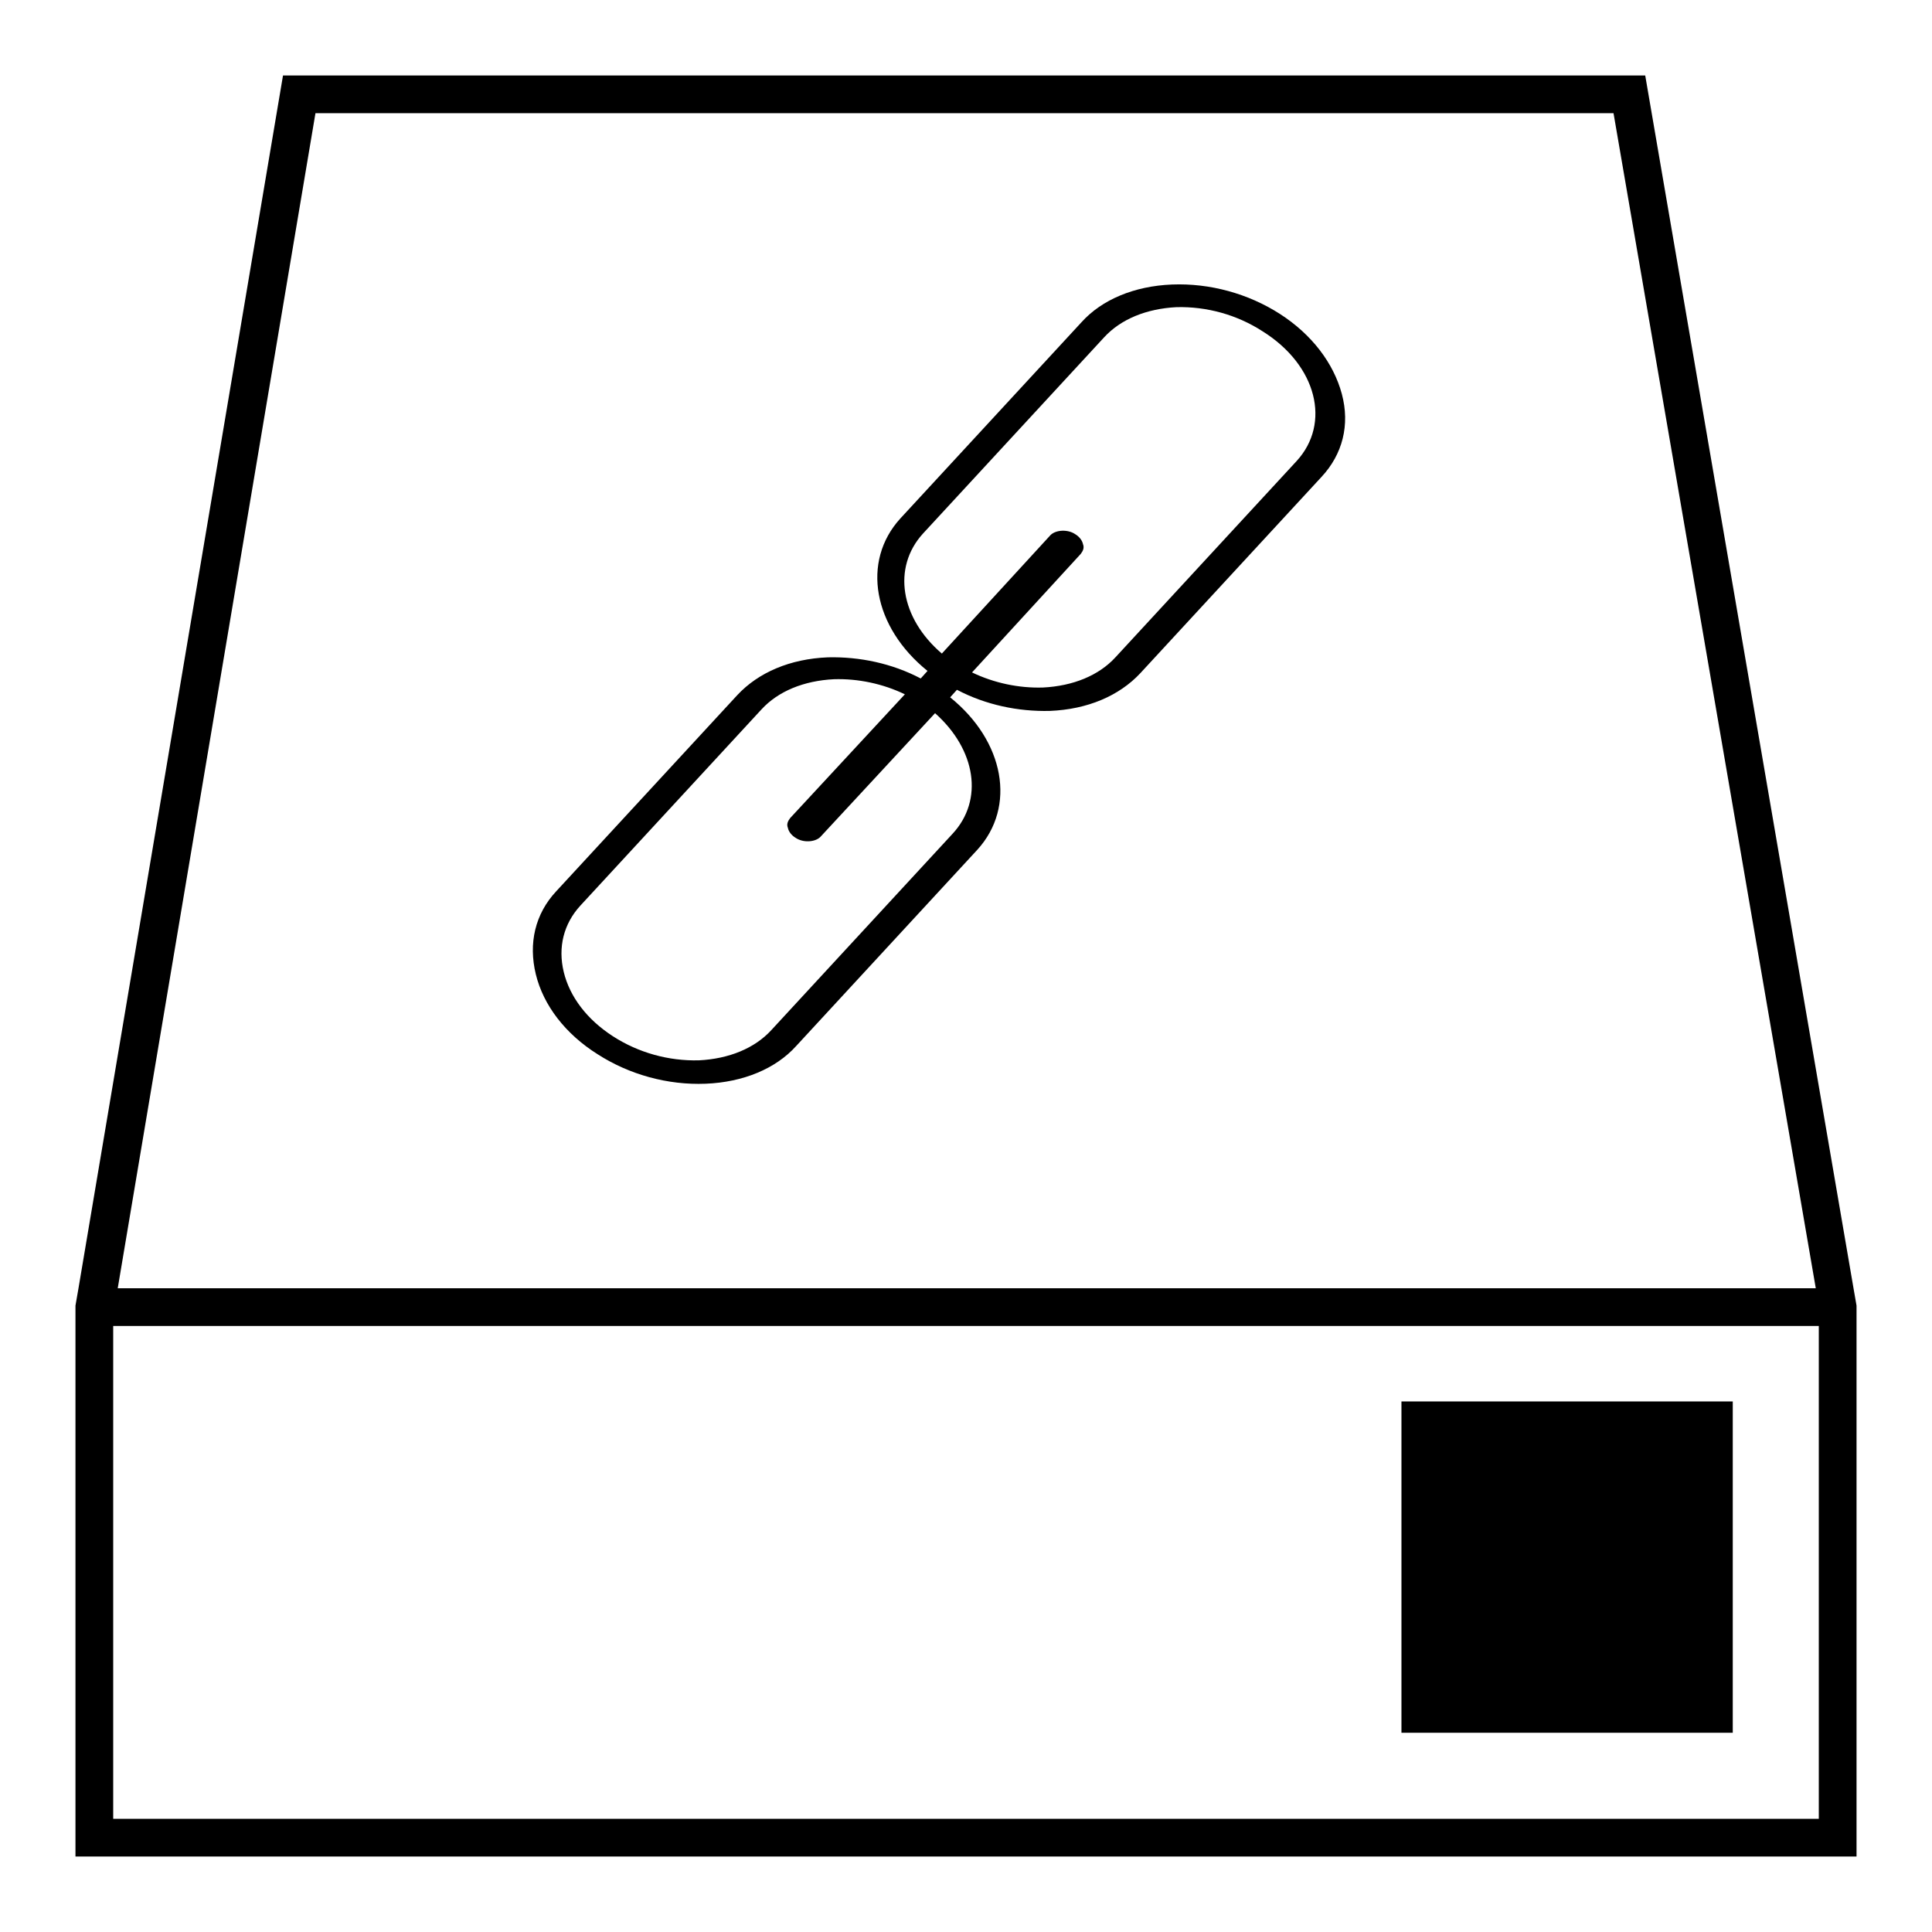
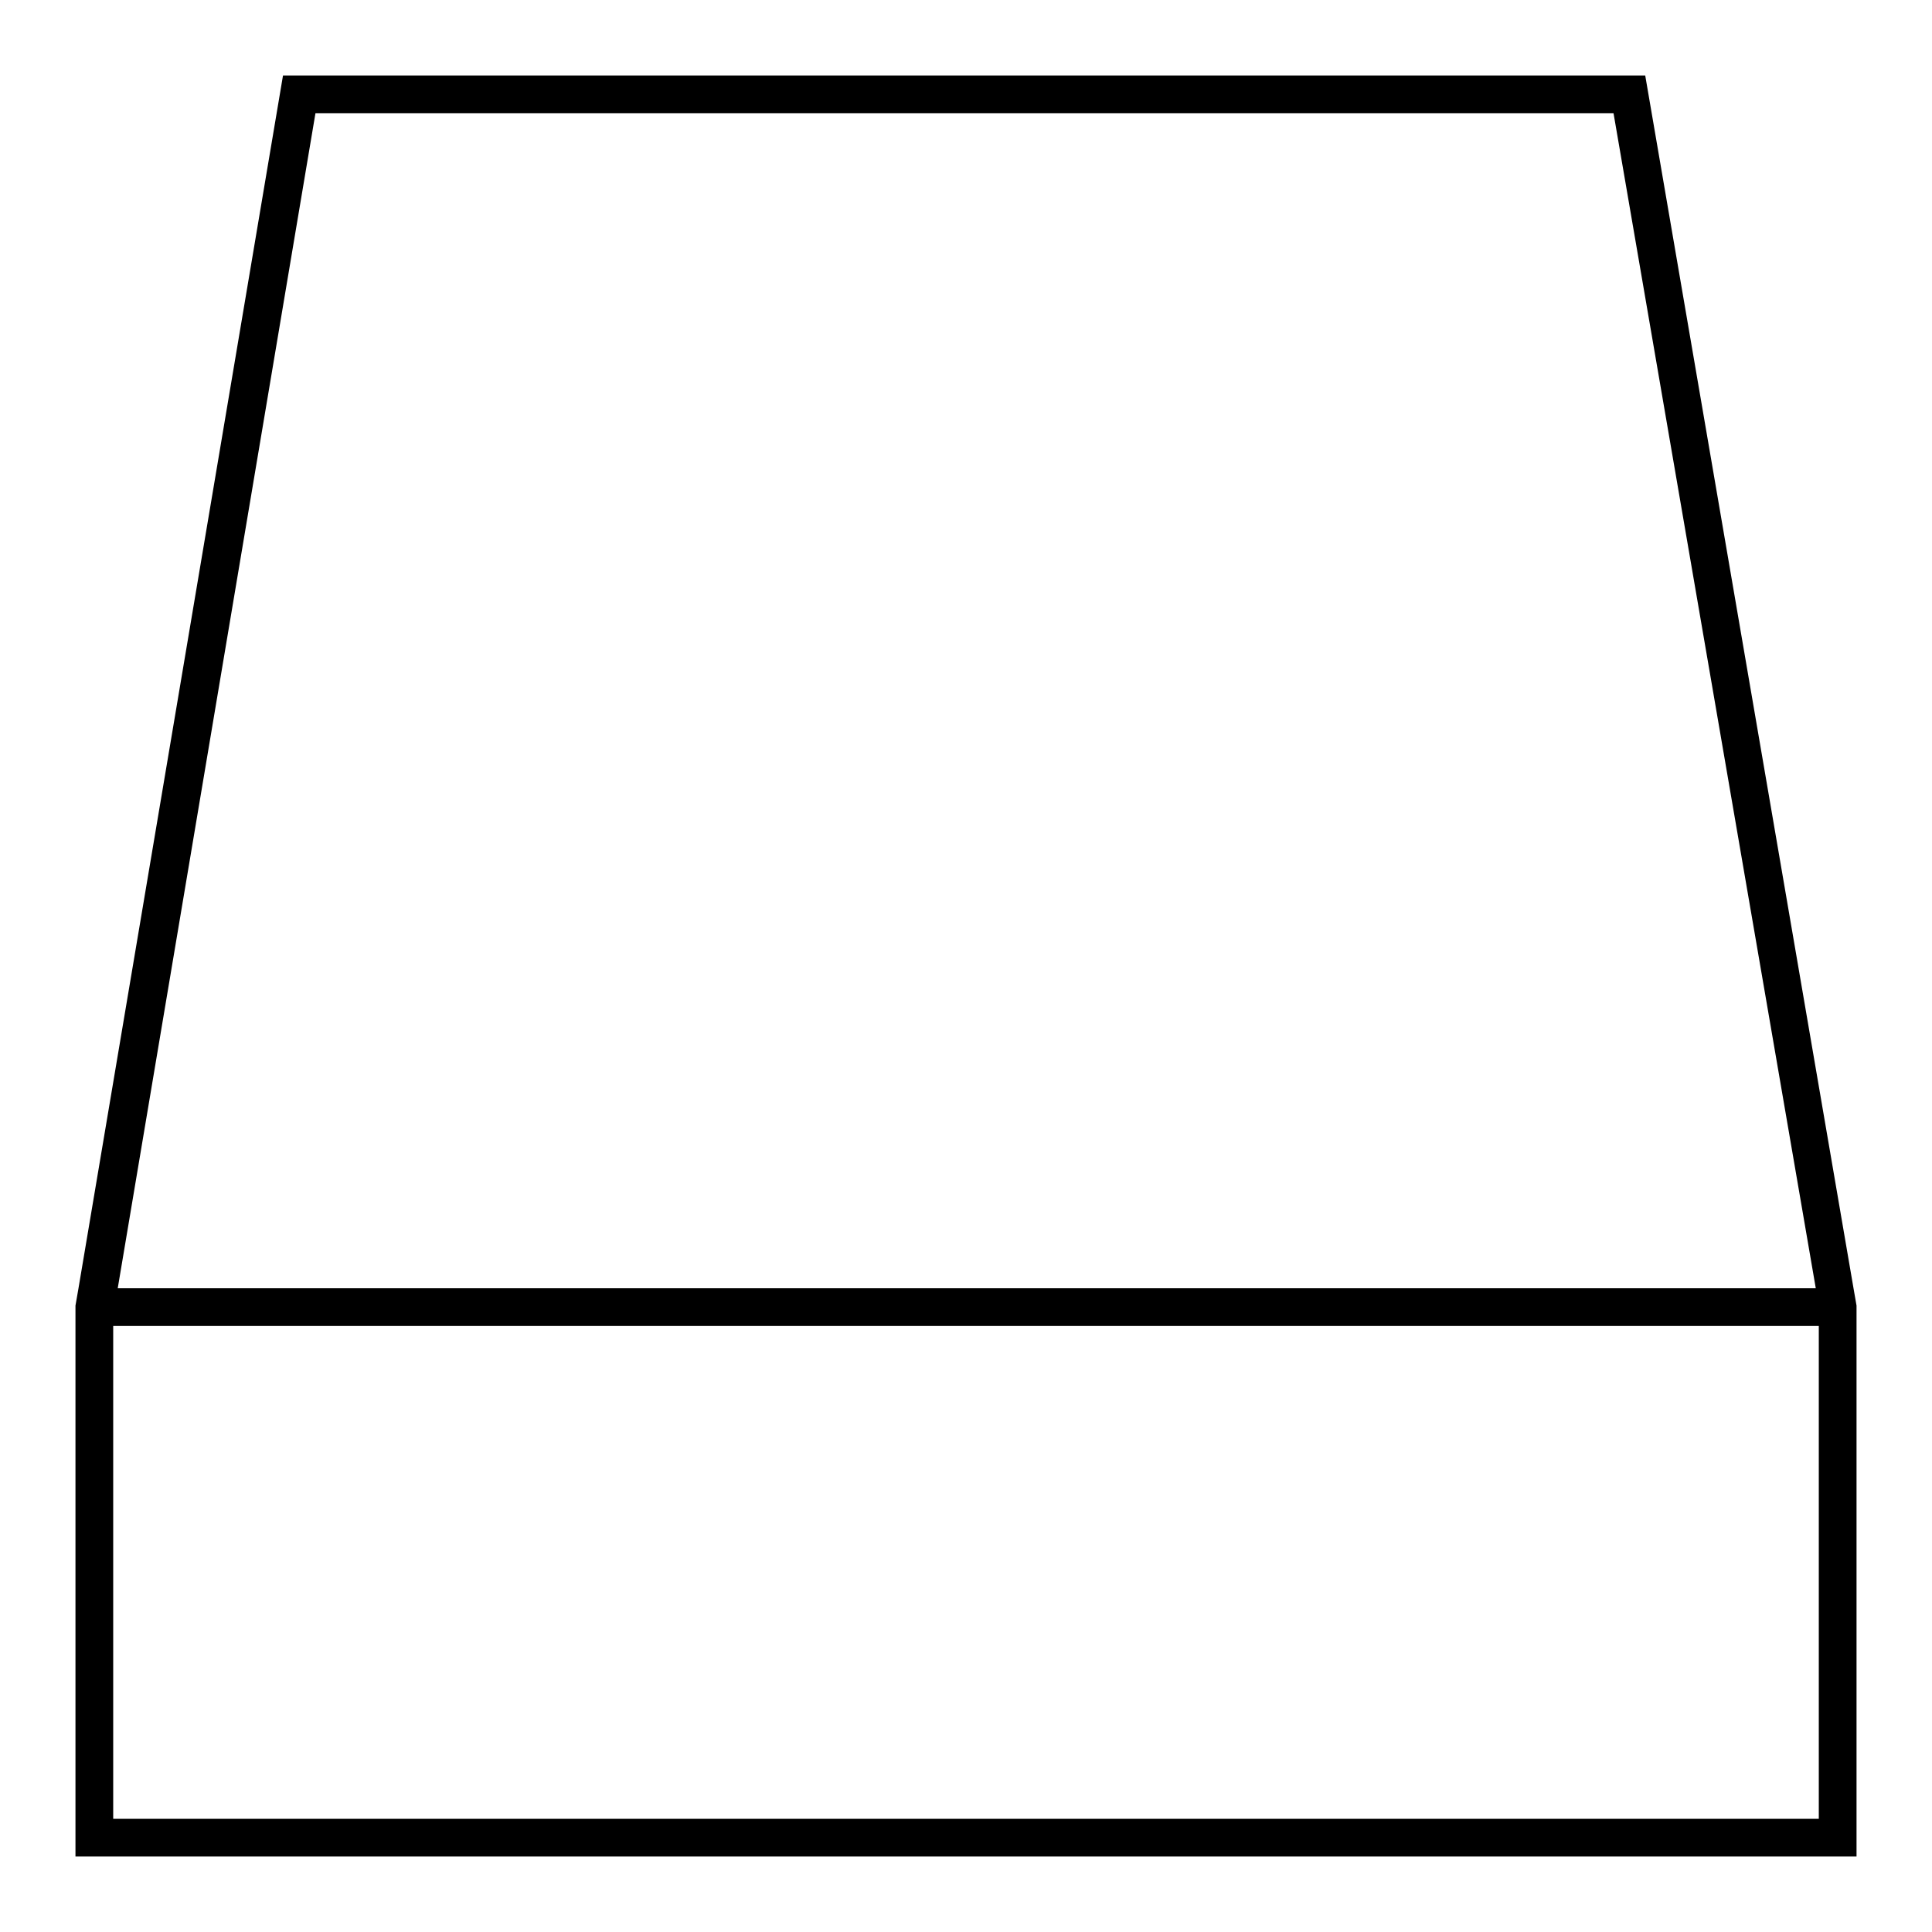
<svg xmlns="http://www.w3.org/2000/svg" version="1.1" x="0px" y="0px" viewBox="0 0 256 256" enable-background="new 0 0 256 256" xml:space="preserve">
  <g>
    <g>
      <g>
        <g>
          <path fill="#000000" d="M245.6,170.7L218,10H37.5L10.4,170.7L10,173v2.7V246h236v-70.3V173L245.6,170.7z M41.8,15h172l26.8,155.7h-225L41.8,15z M241,241H15v-65.3h226L241,241L241,241z" />
-           <path fill="#000000" d="M185.7 185.7h43.9v43.9h-43.9z" />
-           <path fill="#000000" d="M169.6,41.6c-4.2-2.7-9.3-4.1-14.3-3.9c-5,0.2-9.3,2-12,5l-24,26c-5.2,5.7-3.6,14.4,3.6,20.2l-0.9,1c-3.8-2-8.1-2.9-12.3-2.8c-5,0.2-9.2,2-12,5l-24,26c-2.8,3-3.7,6.9-2.7,11c1,4.1,3.9,7.9,8.2,10.6c4.2,2.7,9.3,4.1,14.3,3.9s9.3-2,12-5l24-26c5.2-5.7,3.6-14.4-3.6-20.2l0.9-1c3.8,2,8.1,2.9,12.3,2.8c5-0.2,9.2-2,12-5l24-26c2.8-3,3.8-6.9,2.7-11C176.7,48.1,173.8,44.3,169.6,41.6z M126.2,110.5l-24,26c-2.2,2.4-5.6,3.8-9.6,4c-4,0.1-8-1-11.4-3.2c-3.4-2.2-5.7-5.2-6.5-8.5c-0.8-3.3,0-6.4,2.2-8.8l24-26c2.2-2.4,5.6-3.8,9.6-4c3.2-0.1,6.5,0.6,9.4,2l-15.2,16.4c-0.3,0.4-0.5,0.8-0.3,1.3c0.1,0.5,0.5,1,1,1.3c1,0.7,2.6,0.6,3.3-0.1l15.2-16.4C129.3,99.3,130.4,106,126.2,110.5z M171.8,61.1l-24,26c-2.2,2.4-5.6,3.8-9.6,4c-3.2,0.1-6.5-0.6-9.4-2l14.4-15.7c0.3-0.4,0.5-0.8,0.3-1.3c-0.1-0.5-0.5-1-1-1.3c-1-0.7-2.6-0.6-3.3,0.1l-14.4,15.7c-5.5-4.7-6.6-11.4-2.5-15.9l24-26c2.2-2.4,5.6-3.8,9.6-4c4-0.1,8,1,11.4,3.2C174.5,48.4,176.4,56.1,171.8,61.1z" />
        </g>
      </g>
      <g />
      <g />
      <g />
      <g />
      <g />
      <g />
      <g />
      <g />
      <g />
      <g />
      <g />
      <g />
      <g />
      <g />
      <g />
    </g>
  </g>
</svg>